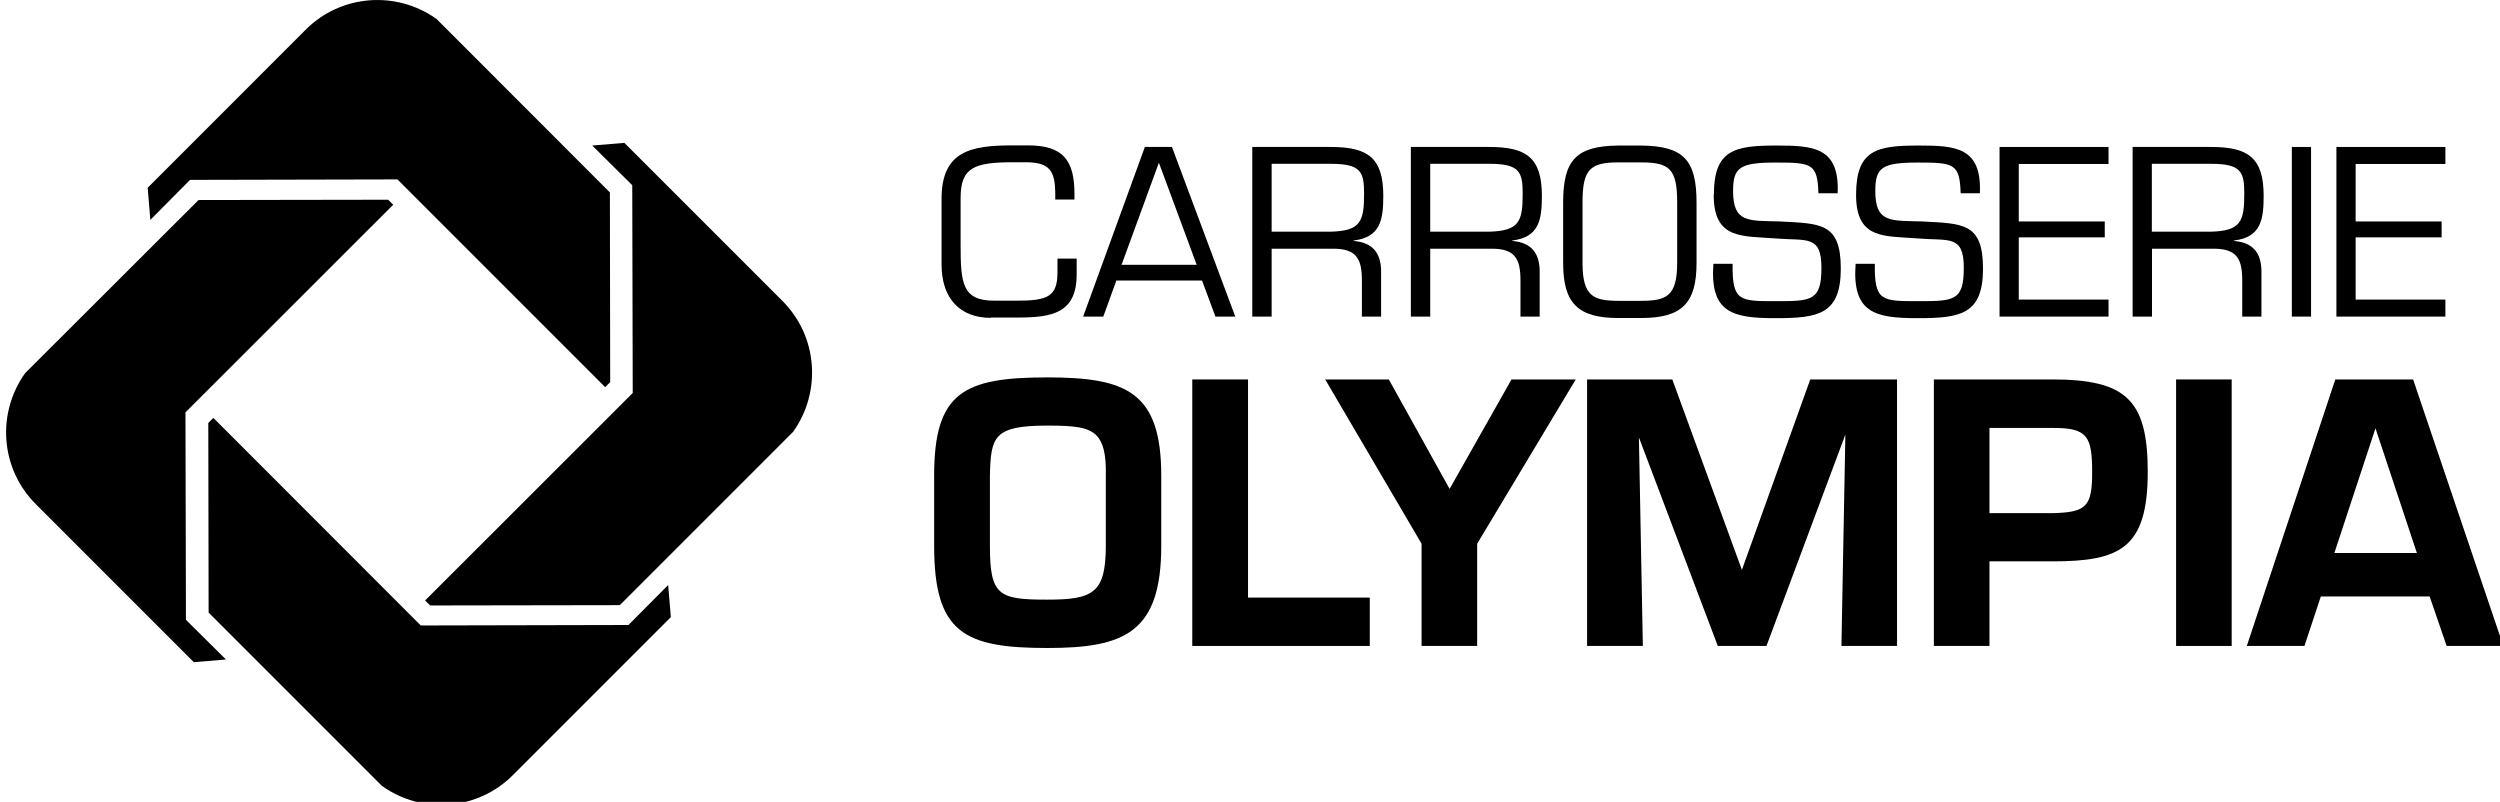
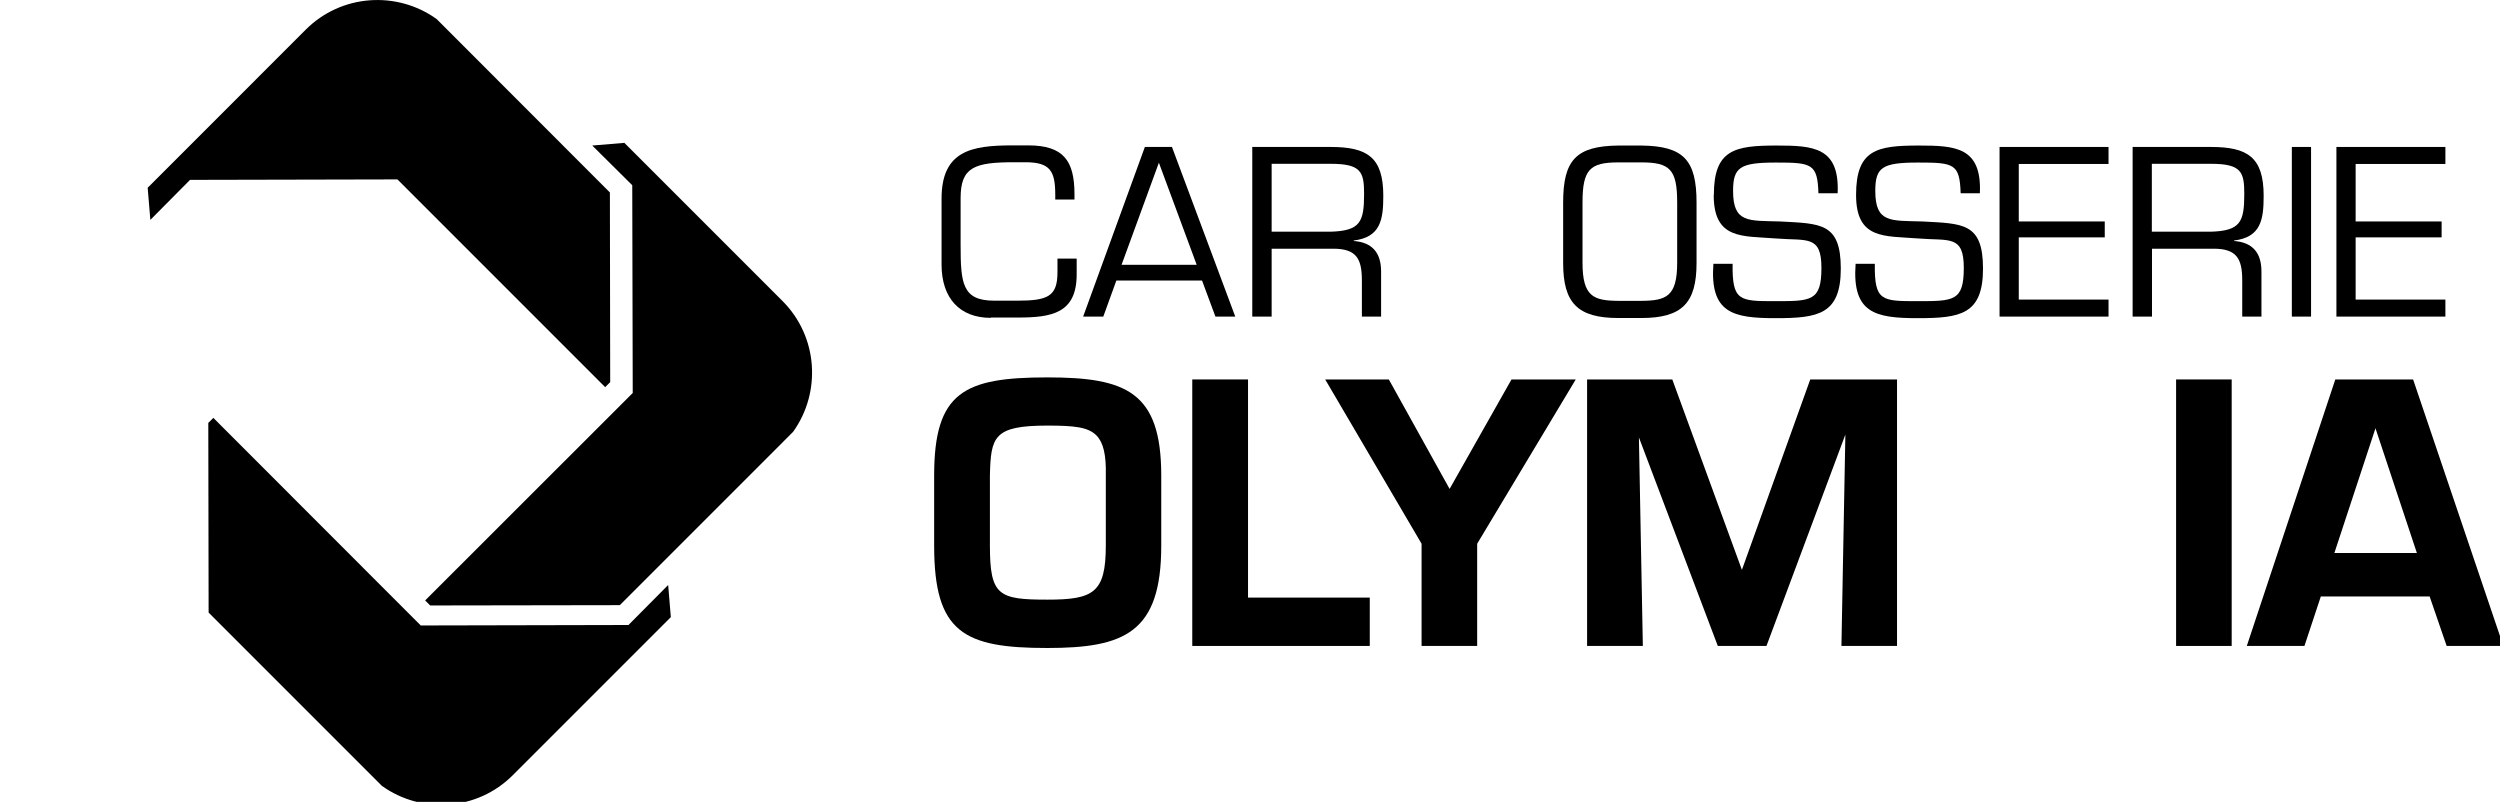
<svg xmlns="http://www.w3.org/2000/svg" width="159" height="51" viewBox="0 0 159 51">
  <path transform="scale(0.05 0.05)" d="M1332.07 480.044C1225.9 480.044 1188.24 498.877 1188.24 604.863L1188.24 694.22C1188.24 804.614 1225.9 824.249 1332.07 824.249C1430.43 824.249 1477.11 804.815 1477.11 694.22L1477.11 604.863C1477.11 498.076 1432.24 480.044 1332.07 480.044L1332.07 480.044ZM1259.16 604.863C1260.36 555.577 1263.76 541.352 1332.28 541.352C1366.33 541.352 1384.16 543.155 1394.78 553.974C1403.39 562.789 1407.2 578.417 1406.59 604.663L1406.59 694.02C1406.59 754.126 1390.77 762.741 1332.28 762.741C1270.18 762.741 1259.16 757.732 1259.16 694.02L1259.16 604.663L1259.16 604.863Z" />
  <path transform="scale(0.05 0.05)" d="M1587.49 482.648L1516.57 482.648L1516.57 821.644L1742.34 821.644L1742.34 760.136L1587.49 760.136L1587.49 482.648Z" />
  <path transform="scale(0.05 0.05)" d="M1843.9 621.893L1767.58 484.452L1766.57 482.648L1685.64 482.648L1808.24 691.616L1808.24 821.644L1878.96 821.644L1878.96 691.616L2004.36 482.648L1922.63 482.648L1843.9 621.893Z" />
  <path transform="scale(0.05 0.05)" d="M2215.7 724.874L2127.16 482.648L2018.78 482.648L2018.78 821.644L2089.7 821.644L2084.69 556.378L2185.05 821.644L2246.95 821.644L2347.31 552.772L2342.3 821.644L2413.02 821.644L2413.02 482.648L2302.64 482.648L2215.7 724.874Z" />
-   <path transform="scale(0.05 0.05)" d="M2610.33 482.648L2459.89 482.648L2459.89 821.644L2530.6 821.644L2530.6 714.055L2610.33 714.055C2696.07 714.055 2731.93 698.227 2731.93 600.255C2731.93 508.895 2704.69 482.648 2610.33 482.648L2610.33 482.648ZM2661.22 600.456C2661.22 644.533 2654 651.746 2610.33 652.747L2530.61 652.747L2530.61 544.357L2612.54 544.357C2655.41 544.357 2661.22 555.577 2661.22 600.656L2661.22 600.456Z" />
  <path transform="scale(0.05 0.05)" d="M2767.99 482.648L2838.7 482.648L2838.7 821.644L2767.99 821.644L2767.99 482.648Z" />
  <path transform="scale(0.05 0.05)" d="M3069.47 482.648L2970.51 482.648L2857.93 821.644L2931.25 821.644L2952.08 758.734L3090.51 758.734L3112.14 821.644L3184.26 821.644L3069.47 482.648L3069.47 482.648ZM3074.08 703.437L2969.31 703.437L3021.6 544.758L3074.28 703.437L3074.08 703.437Z" />
  <path transform="scale(0.05 0.05)" d="M1260.36 404.311C1220.9 404.311 1197.66 379.467 1197.66 336.391L1197.66 252.844C1197.66 191.937 1235.32 184.925 1287.8 184.925L1307.84 184.925C1352.91 184.925 1366.73 204.56 1366.73 247.034L1366.73 253.846L1342.29 253.846L1342.29 247.836C1342.29 217.582 1335.88 206.363 1304.23 206.363L1290.41 206.363C1239.73 206.363 1221.9 212.373 1221.9 251.843L1221.9 311.147C1221.9 360.434 1223.9 382.472 1264.77 382.472L1293.81 382.472C1332.88 382.472 1345.1 377.063 1345.1 346.209L1345.1 328.978L1369.53 328.978L1369.53 349.014C1369.53 398.5 1337.88 403.91 1294.81 403.91L1260.36 403.91L1260.36 404.311Z" />
  <path transform="scale(0.05 0.05)" d="M1420.02 356.827L1403.39 402.708L1377.75 402.708L1456.27 186.929L1490.73 186.929L1571.26 402.708L1546.02 402.708L1528.99 356.827L1419.82 356.827L1420.02 356.827ZM1474.1 206.964L1426.63 336.792L1522.18 336.792L1474.1 206.964L1474.1 206.964Z" />
  <path transform="scale(0.05 0.05)" d="M1617.33 402.708L1592.89 402.708L1592.89 186.929L1692.46 186.929C1739.13 186.929 1759.56 199.951 1759.56 249.038C1759.56 279.291 1756.16 301.73 1721.9 305.938L1721.9 306.539C1746.14 308.342 1756.76 322.166 1756.76 345.407L1756.76 402.708L1732.32 402.708L1732.32 356.827C1732.32 329.579 1725.71 316.356 1696.06 316.356L1617.53 316.356L1617.53 402.708L1617.33 402.708ZM1692.86 294.718C1730.52 293.516 1735.12 282.096 1735.12 246.433C1735.12 218.785 1731.32 208.366 1692.86 208.366L1617.53 208.366L1617.53 294.718L1692.86 294.718L1692.86 294.718Z" />
-   <path transform="scale(0.05 0.05)" d="M1819.06 402.708L1794.62 402.708L1794.62 186.929L1894.18 186.929C1940.86 186.929 1961.29 199.951 1961.29 249.038C1961.29 279.291 1957.88 301.73 1923.63 305.938L1923.63 306.539C1947.87 308.342 1958.48 322.166 1958.48 345.407L1958.48 402.708L1934.04 402.708L1934.04 356.827C1934.04 329.579 1927.43 316.356 1897.79 316.356L1819.26 316.356L1819.26 402.708L1819.06 402.708ZM1894.58 294.718C1932.24 293.516 1936.85 282.096 1936.85 246.433C1936.85 218.785 1933.04 208.366 1894.58 208.366L1819.26 208.366L1819.26 294.718L1894.58 294.718L1894.58 294.718Z" />
  <path transform="scale(0.05 0.05)" d="M2087.69 185.125C2141.58 185.726 2158.01 203.558 2158.01 257.653L2158.01 334.588C2158.01 385.478 2139.58 404.511 2087.69 404.511L2058.65 404.511C2006.76 404.511 1988.33 385.478 1988.33 334.588L1988.33 257.653C1988.33 203.558 2004.76 185.726 2058.65 185.125L2087.69 185.125L2087.69 185.125ZM2058.65 206.563C2022.39 206.563 2012.97 215.579 2012.97 257.453L2012.97 334.388C2012.97 377.263 2026.99 382.472 2058.65 382.673L2087.69 382.673C2119.34 382.472 2133.37 377.263 2133.37 334.388L2133.37 257.453C2133.37 215.379 2123.95 206.563 2087.69 206.563L2058.65 206.563Z" />
  <path transform="scale(0.05 0.05)" d="M2180.04 247.836C2180.04 190.335 2206.48 185.125 2259.77 185.125C2306.44 185.125 2340.1 187.129 2337.49 245.832L2313.05 245.832C2311.85 208.166 2304.64 206.763 2258.97 206.763C2213.29 206.763 2204.48 212.774 2204.48 242.827C2204.48 283.899 2224.11 280.493 2264.38 281.695C2315.66 284.5 2341.5 283.098 2341.5 341.6C2341.5 400.103 2312.65 404.711 2258.37 404.711C2204.08 404.711 2174.83 398.1 2179.44 335.59L2203.88 335.59C2203.28 383.073 2212.49 383.073 2258.17 383.073C2303.84 383.073 2316.86 383.073 2316.86 340.799C2316.86 298.525 2298.43 306.539 2258.97 303.333C2216.3 299.927 2179.84 305.136 2179.84 248.036L2180.04 247.836Z" />
  <path transform="scale(0.05 0.05)" d="M2360.93 247.836C2360.93 190.335 2387.37 185.125 2440.66 185.125C2487.34 185.125 2520.99 187.129 2518.39 245.832L2493.95 245.832C2492.74 208.166 2485.53 206.763 2439.86 206.763C2394.19 206.763 2385.37 212.774 2385.37 242.827C2385.37 283.899 2405 280.493 2445.27 281.695C2496.55 284.5 2522.39 283.098 2522.39 341.6C2522.39 400.103 2493.55 404.711 2439.26 404.711C2384.97 404.711 2355.72 398.1 2360.33 335.59L2384.77 335.59C2384.17 383.073 2393.38 383.073 2439.26 383.073C2485.13 383.073 2497.95 383.073 2497.95 340.799C2497.95 298.525 2479.52 306.539 2440.06 303.333C2397.39 299.927 2360.93 305.136 2360.93 248.036L2360.93 247.836Z" />
  <path transform="scale(0.05 0.05)" d="M2567.87 281.695L2677.24 281.695L2677.24 301.931L2567.87 301.931L2567.87 381.07L2682.05 381.07L2682.05 402.708L2543.43 402.708L2543.43 186.929L2682.05 186.929L2682.05 208.567L2567.87 208.567L2567.87 281.896L2567.87 281.695Z" />
  <path transform="scale(0.05 0.05)" d="M2737.14 402.708L2712.7 402.708L2712.7 186.929L2812.26 186.929C2858.93 186.929 2879.37 199.951 2879.37 249.038C2879.37 279.291 2875.96 301.73 2841.71 305.938L2841.71 306.539C2865.95 308.342 2876.56 322.166 2876.56 345.407L2876.56 402.708L2852.12 402.708L2852.12 356.827C2852.12 329.579 2845.51 316.356 2815.86 316.356L2737.34 316.356L2737.34 402.708L2737.14 402.708ZM2812.46 294.718C2850.12 293.516 2854.73 282.096 2854.73 246.433C2854.73 218.785 2850.92 208.366 2812.46 208.366L2737.14 208.366L2737.14 294.718L2812.46 294.718L2812.46 294.718Z" />
  <path transform="scale(0.05 0.05)" d="M2939.66 402.708L2915.22 402.708L2915.22 186.929L2939.66 186.929L2939.66 402.708Z" />
  <path transform="scale(0.05 0.05)" d="M2996.36 281.695L3105.73 281.695L3105.73 301.931L2996.36 301.931L2996.36 381.07L3110.54 381.07L3110.54 402.708L2971.92 402.708L2971.92 186.929L3110.54 186.929L3110.54 208.567L2996.36 208.567L2996.36 281.896L2996.36 281.695Z" />
-   <path transform="scale(0.05 0.05)" d="M235.909 524.522L500.135 260.458L493.725 254.047L252.536 254.447L31.981 474.634C-4.278 525.123 0.13 596.048 45.603 641.327L246.526 842.281L287.392 838.875L236.51 788.386L235.909 524.322L235.909 524.522Z" />
  <path transform="scale(0.05 0.05)" d="M535.392 795.799L271.366 531.534L264.956 537.946L265.357 779.17L485.712 999.557C536.193 1035.82 607.107 1031.41 652.38 985.933L853.304 784.98L849.898 744.108L799.417 794.998L535.592 795.599L535.392 795.799Z" />
  <path transform="scale(0.05 0.05)" d="M805.026 499.678L540.8 763.743L547.211 770.154L788.399 769.753L1008.75 549.366C1045.01 498.877 1040.61 427.952 995.132 382.673L794.209 181.719L753.343 185.125L804.225 235.614L804.826 499.678L805.026 499.678Z" />
  <path transform="scale(0.05 0.05)" d="M505.544 228.201L769.769 492.466L776.18 486.054L775.779 244.83L555.424 24.243C504.943 -12.021 434.028 -7.613 388.755 37.867L187.832 238.82L191.237 279.692L241.719 228.802L505.744 228.201L505.544 228.201Z" />
</svg>